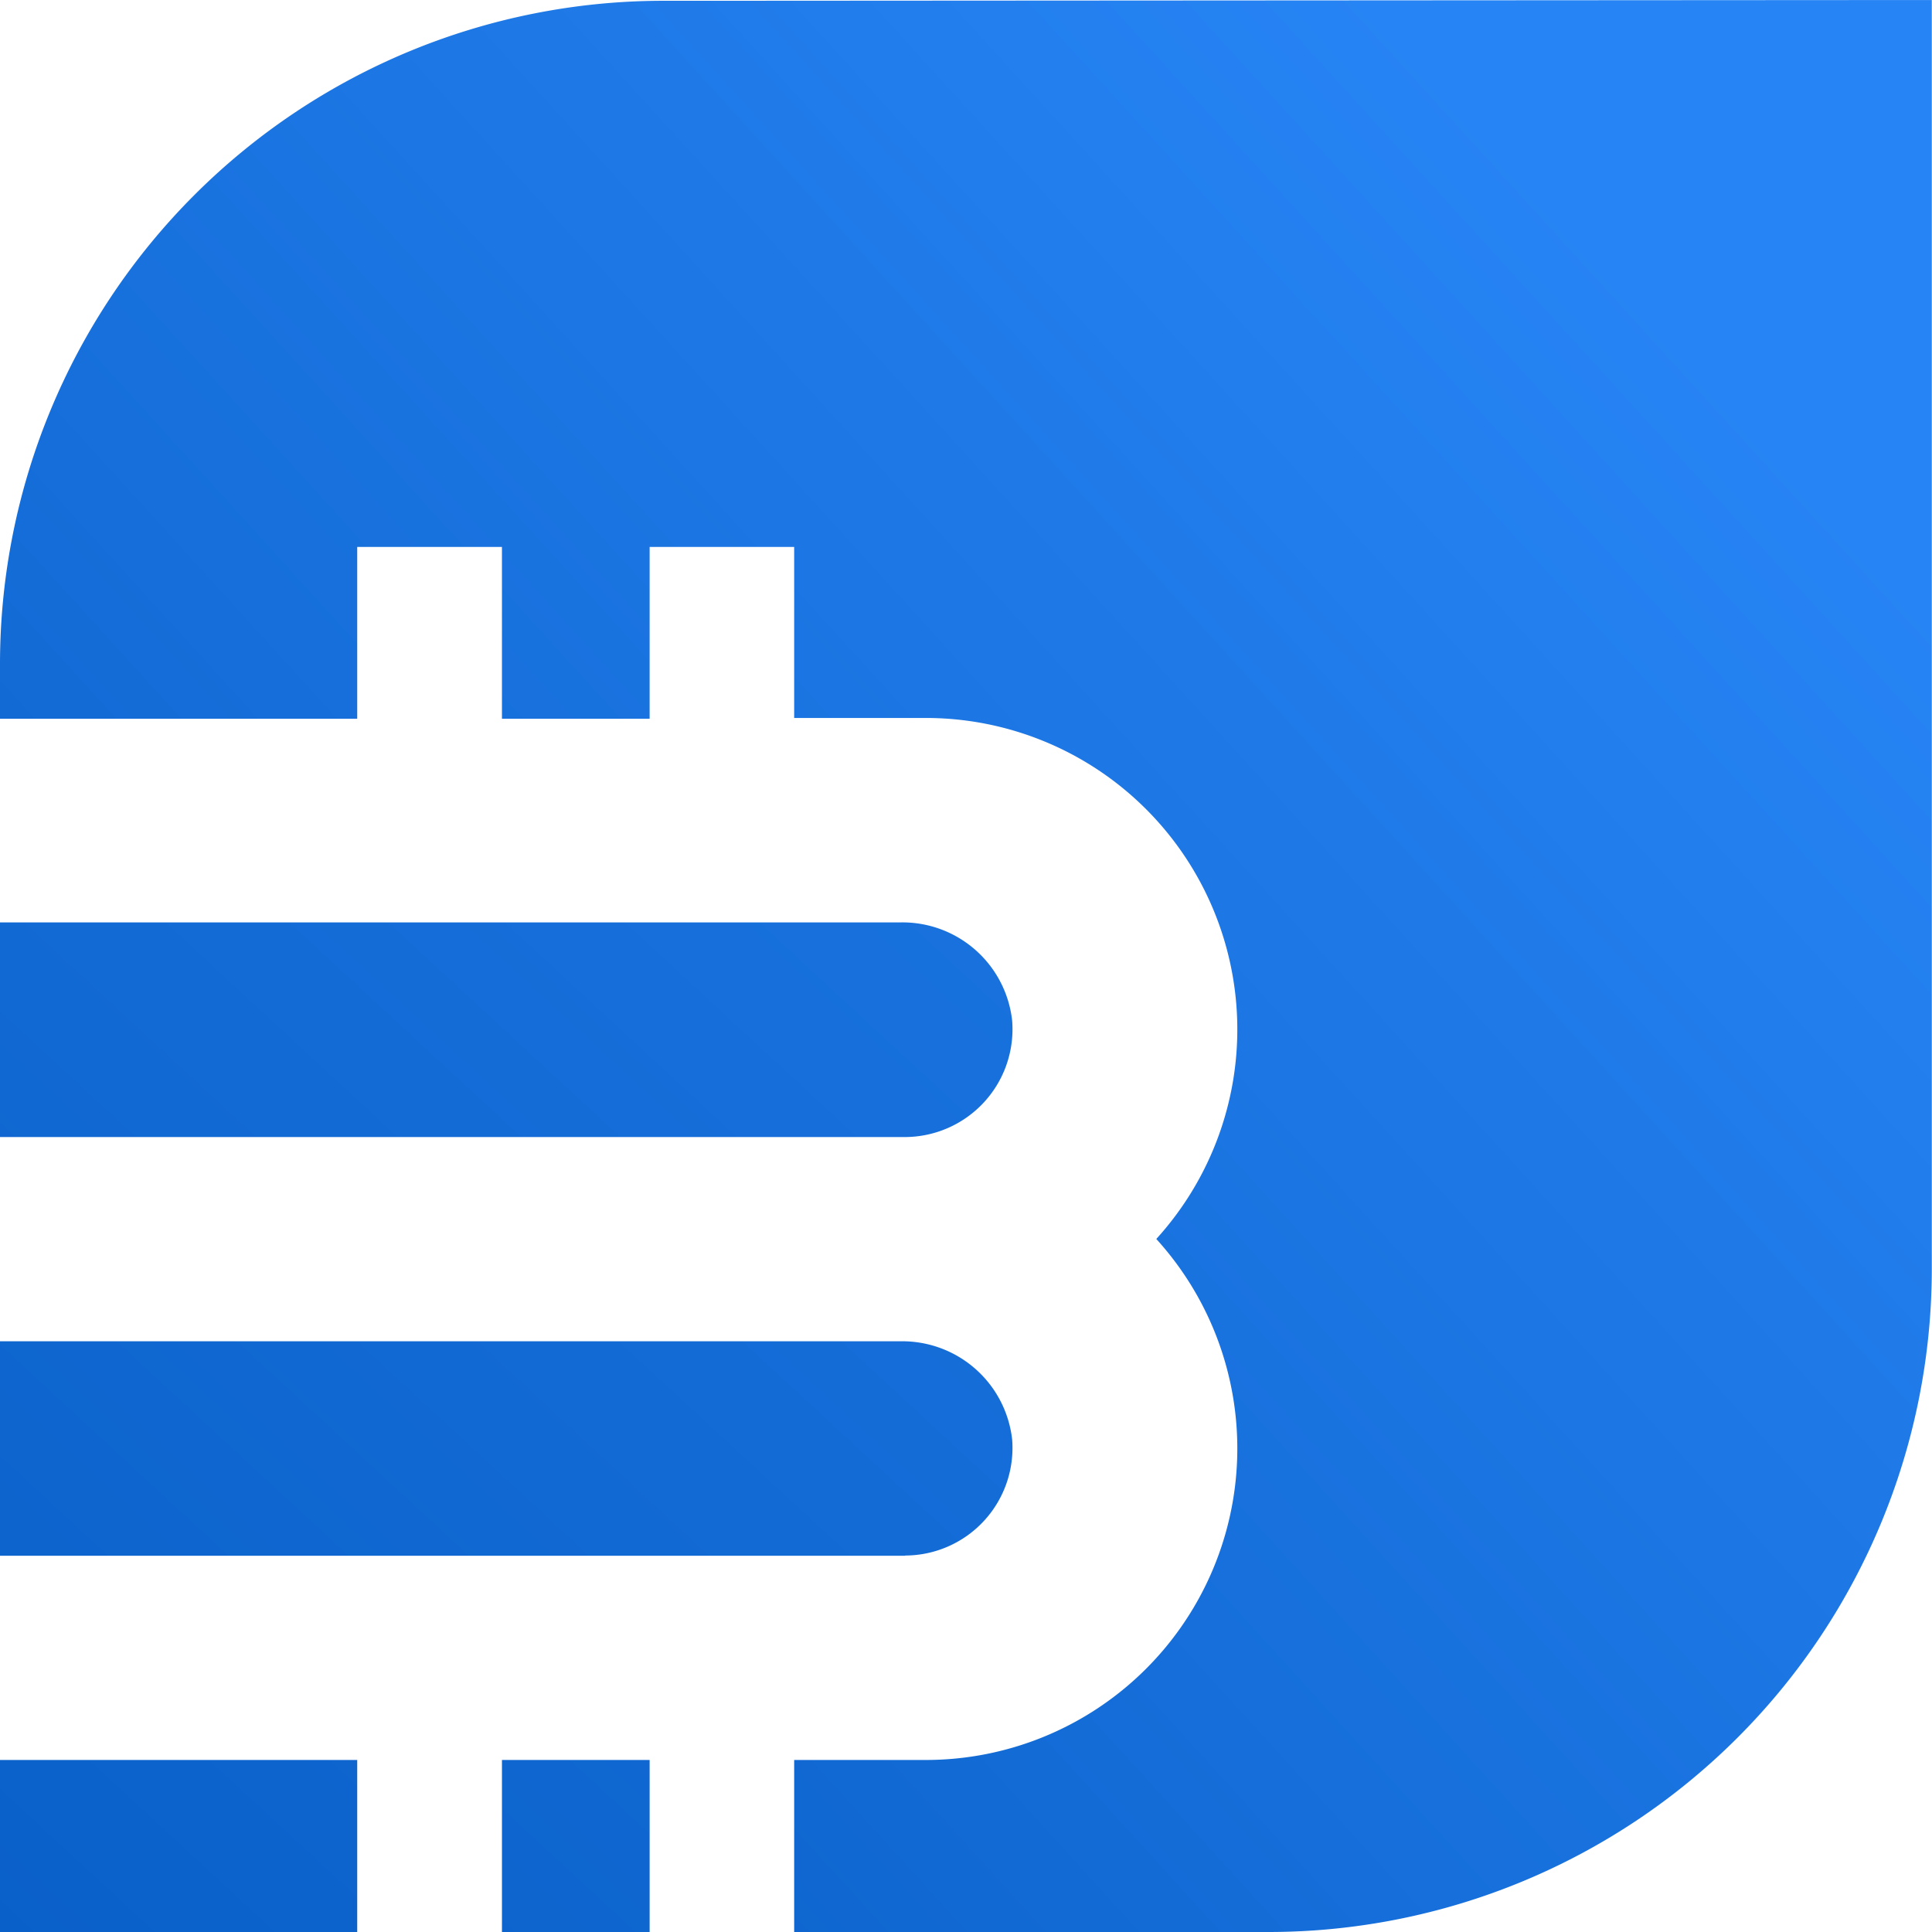
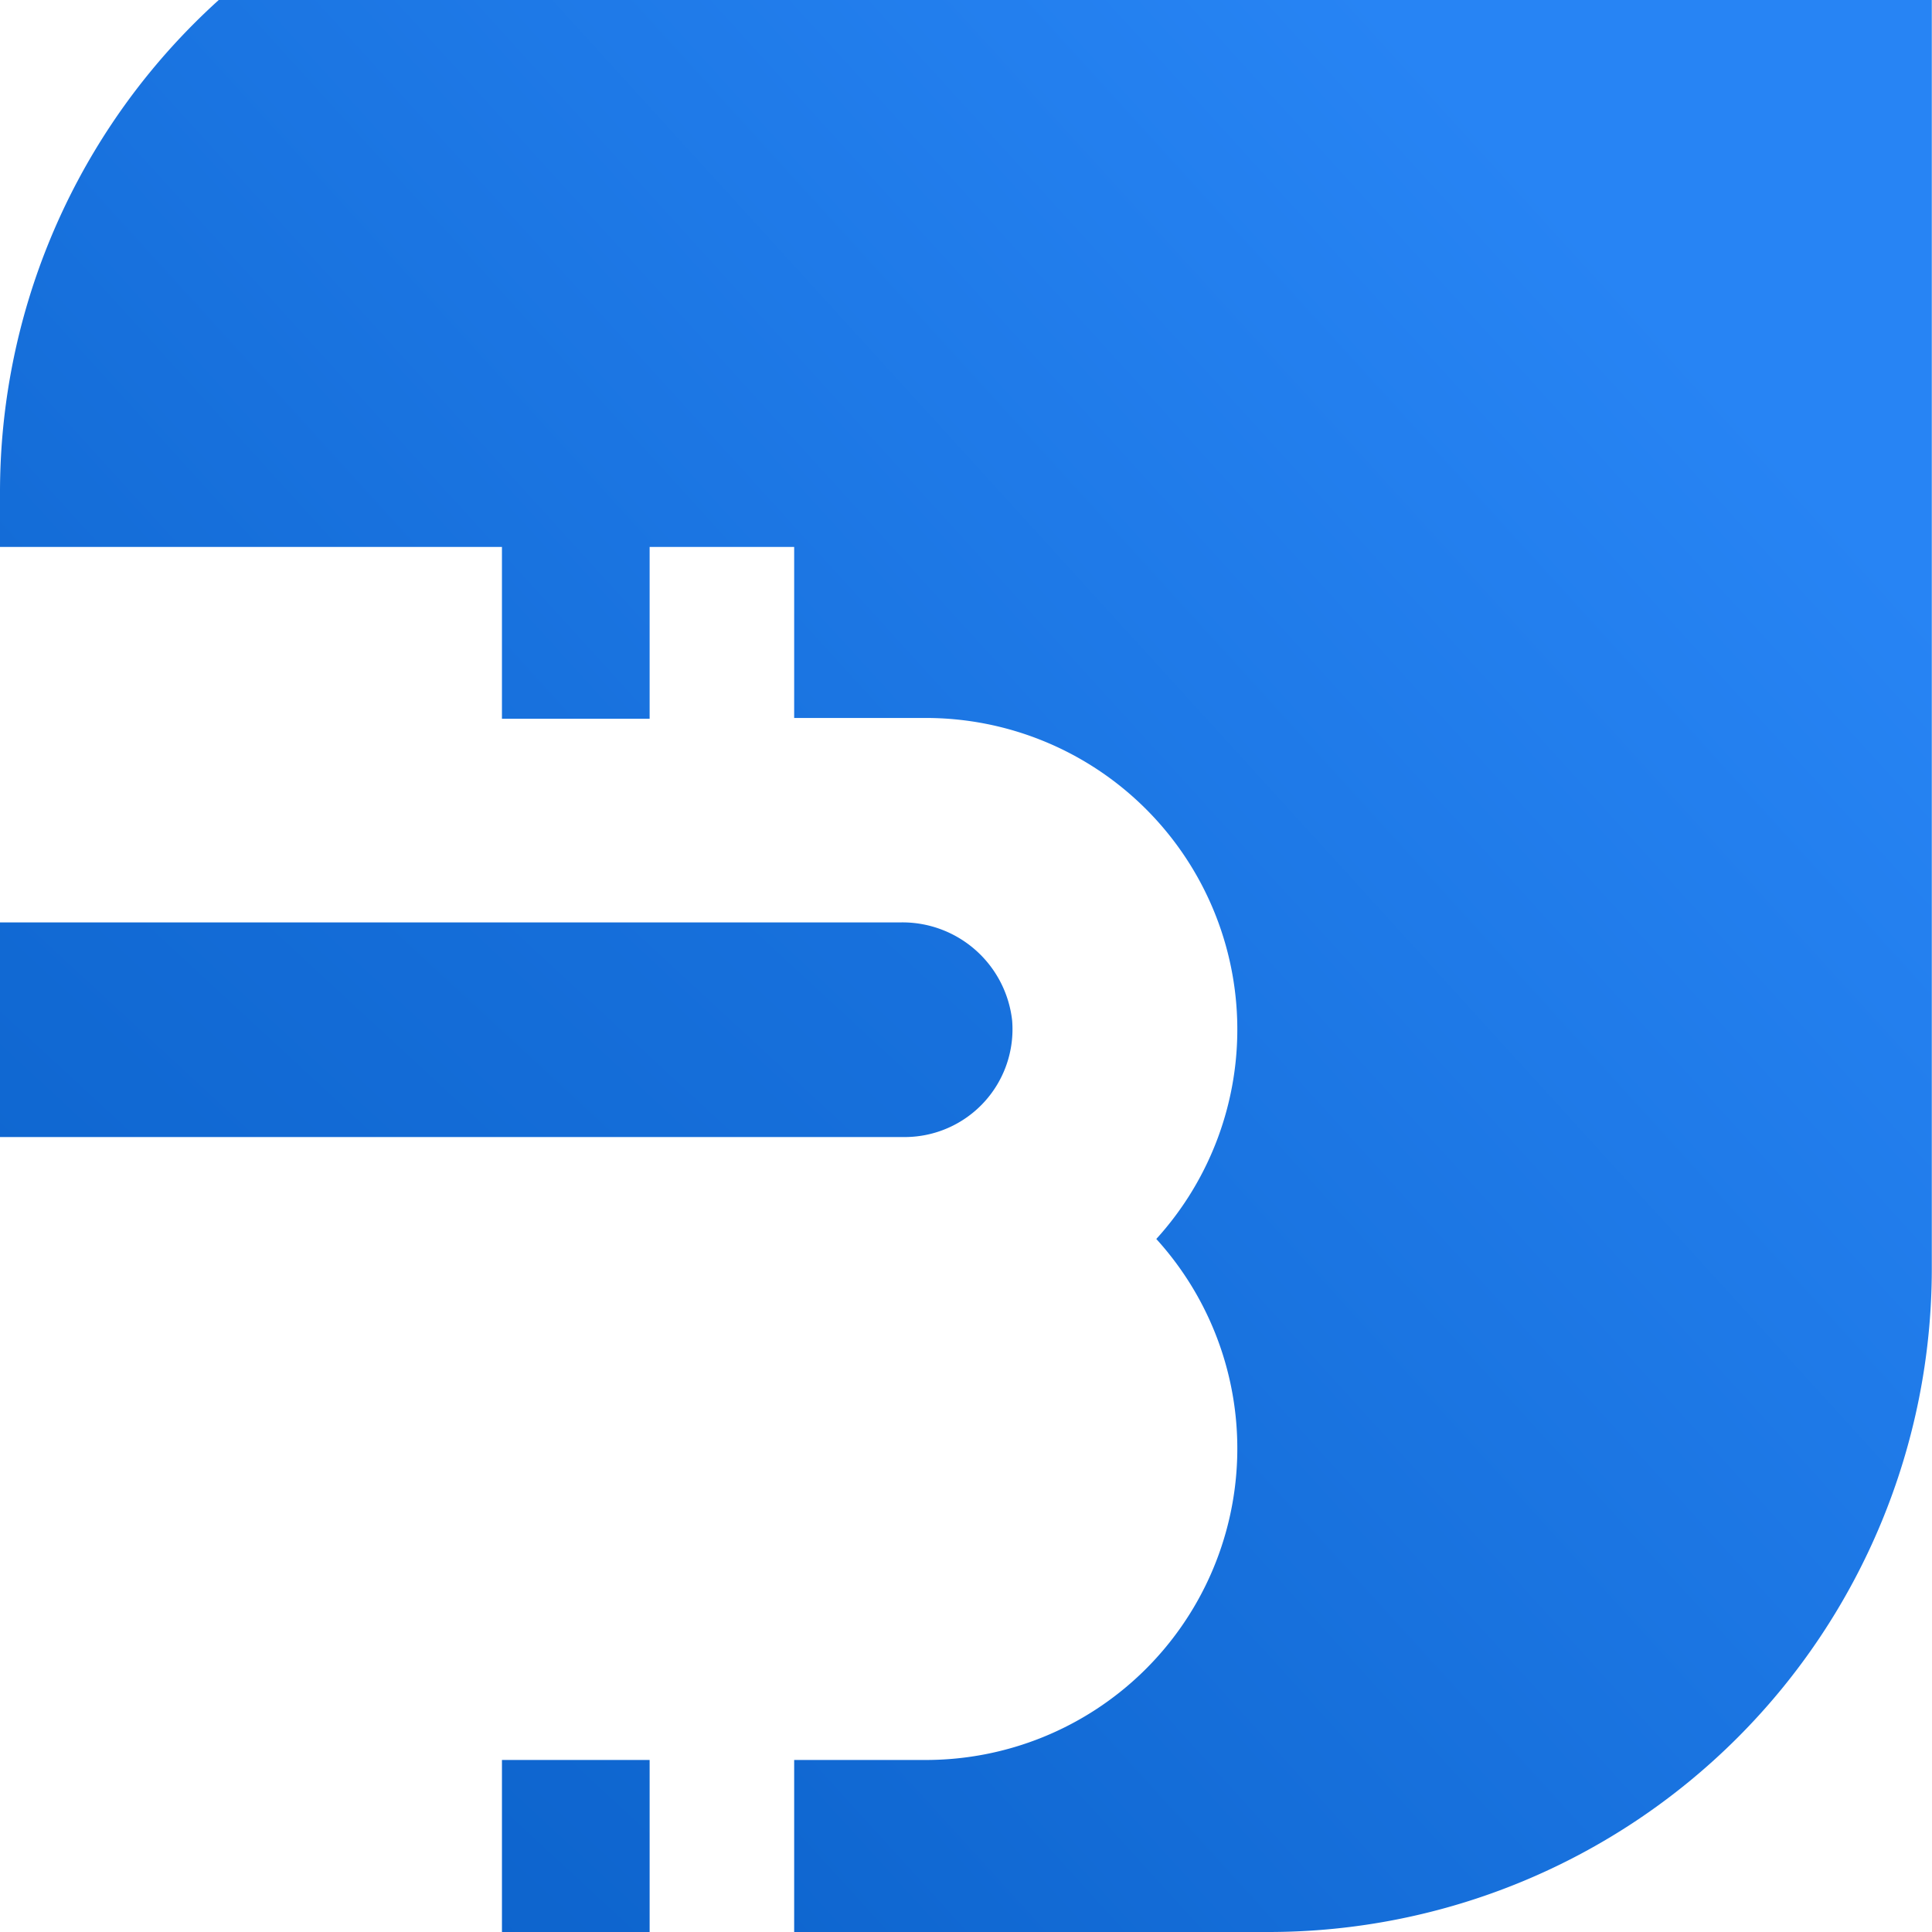
<svg xmlns="http://www.w3.org/2000/svg" xmlns:xlink="http://www.w3.org/1999/xlink" id="OBJECTS" viewBox="0 0 98.38 98.38">
  <defs>
    <style>.cls-1{fill:url(#linear-gradient);}.cls-2{fill:url(#linear-gradient-2);}.cls-3{fill:url(#linear-gradient-3);}.cls-4{fill:url(#linear-gradient-4);}.cls-5{fill:url(#linear-gradient-5);}</style>
    <linearGradient id="linear-gradient" x1="-14.8" y1="119.84" x2="103.63" y2="-8.27" gradientUnits="userSpaceOnUse">
      <stop offset="0" stop-color="#055ac1" />
      <stop offset="1" stop-color="#2784f4" />
    </linearGradient>
    <linearGradient id="linear-gradient-2" x1="-3.89" y1="129.92" x2="114.54" y2="1.81" xlink:href="#linear-gradient" />
    <linearGradient id="linear-gradient-3" x1="64.91" y1="410.22" x2="183.34" y2="282.1" xlink:href="#linear-gradient" />
    <linearGradient id="linear-gradient-4" x1="54.28" y1="400.39" x2="172.71" y2="272.27" xlink:href="#linear-gradient" />
    <linearGradient id="linear-gradient-5" x1="74.46" y1="392.64" x2="166.89" y2="308.5" xlink:href="#linear-gradient" />
  </defs>
-   <rect class="cls-1" y="89.62" width="18.19" height="8.76" />
  <rect class="cls-2" x="25.56" y="89.62" width="7.52" height="8.76" />
-   <path class="cls-3" d="M127.72,371.37H81.63V360.45h45.86a5.63,5.63,0,0,1,5.68,5,5.48,5.48,0,0,1-5.45,5.91Z" transform="translate(-81.63 -292.15)" />
  <path class="cls-4" d="M127.72,350.05H81.63V339.12h45.86a5.62,5.62,0,0,1,5.68,5,5.49,5.49,0,0,1-5.45,5.93Z" transform="translate(-81.63 -292.15)" />
-   <path class="cls-5" d="M180,292.15v64.61a33.78,33.78,0,0,1-33.78,33.77H122.07v-8.76h6.7a15.86,15.86,0,0,0,11.74-26.53,15.86,15.86,0,0,0-11.74-26.53h-6.7V320h-7.36v8.75h-7.52V320H99.82v8.75H81.63v-2.78a33.78,33.78,0,0,1,33.78-33.78Z" transform="translate(-81.63 -292.15)" />
+   <path class="cls-5" d="M180,292.15v64.61a33.78,33.78,0,0,1-33.78,33.77H122.07v-8.76h6.7a15.86,15.86,0,0,0,11.74-26.53,15.86,15.86,0,0,0-11.74-26.53h-6.7V320h-7.36v8.75h-7.52V320H99.82H81.63v-2.78a33.78,33.78,0,0,1,33.78-33.78Z" transform="translate(-81.63 -292.15)" />
</svg>